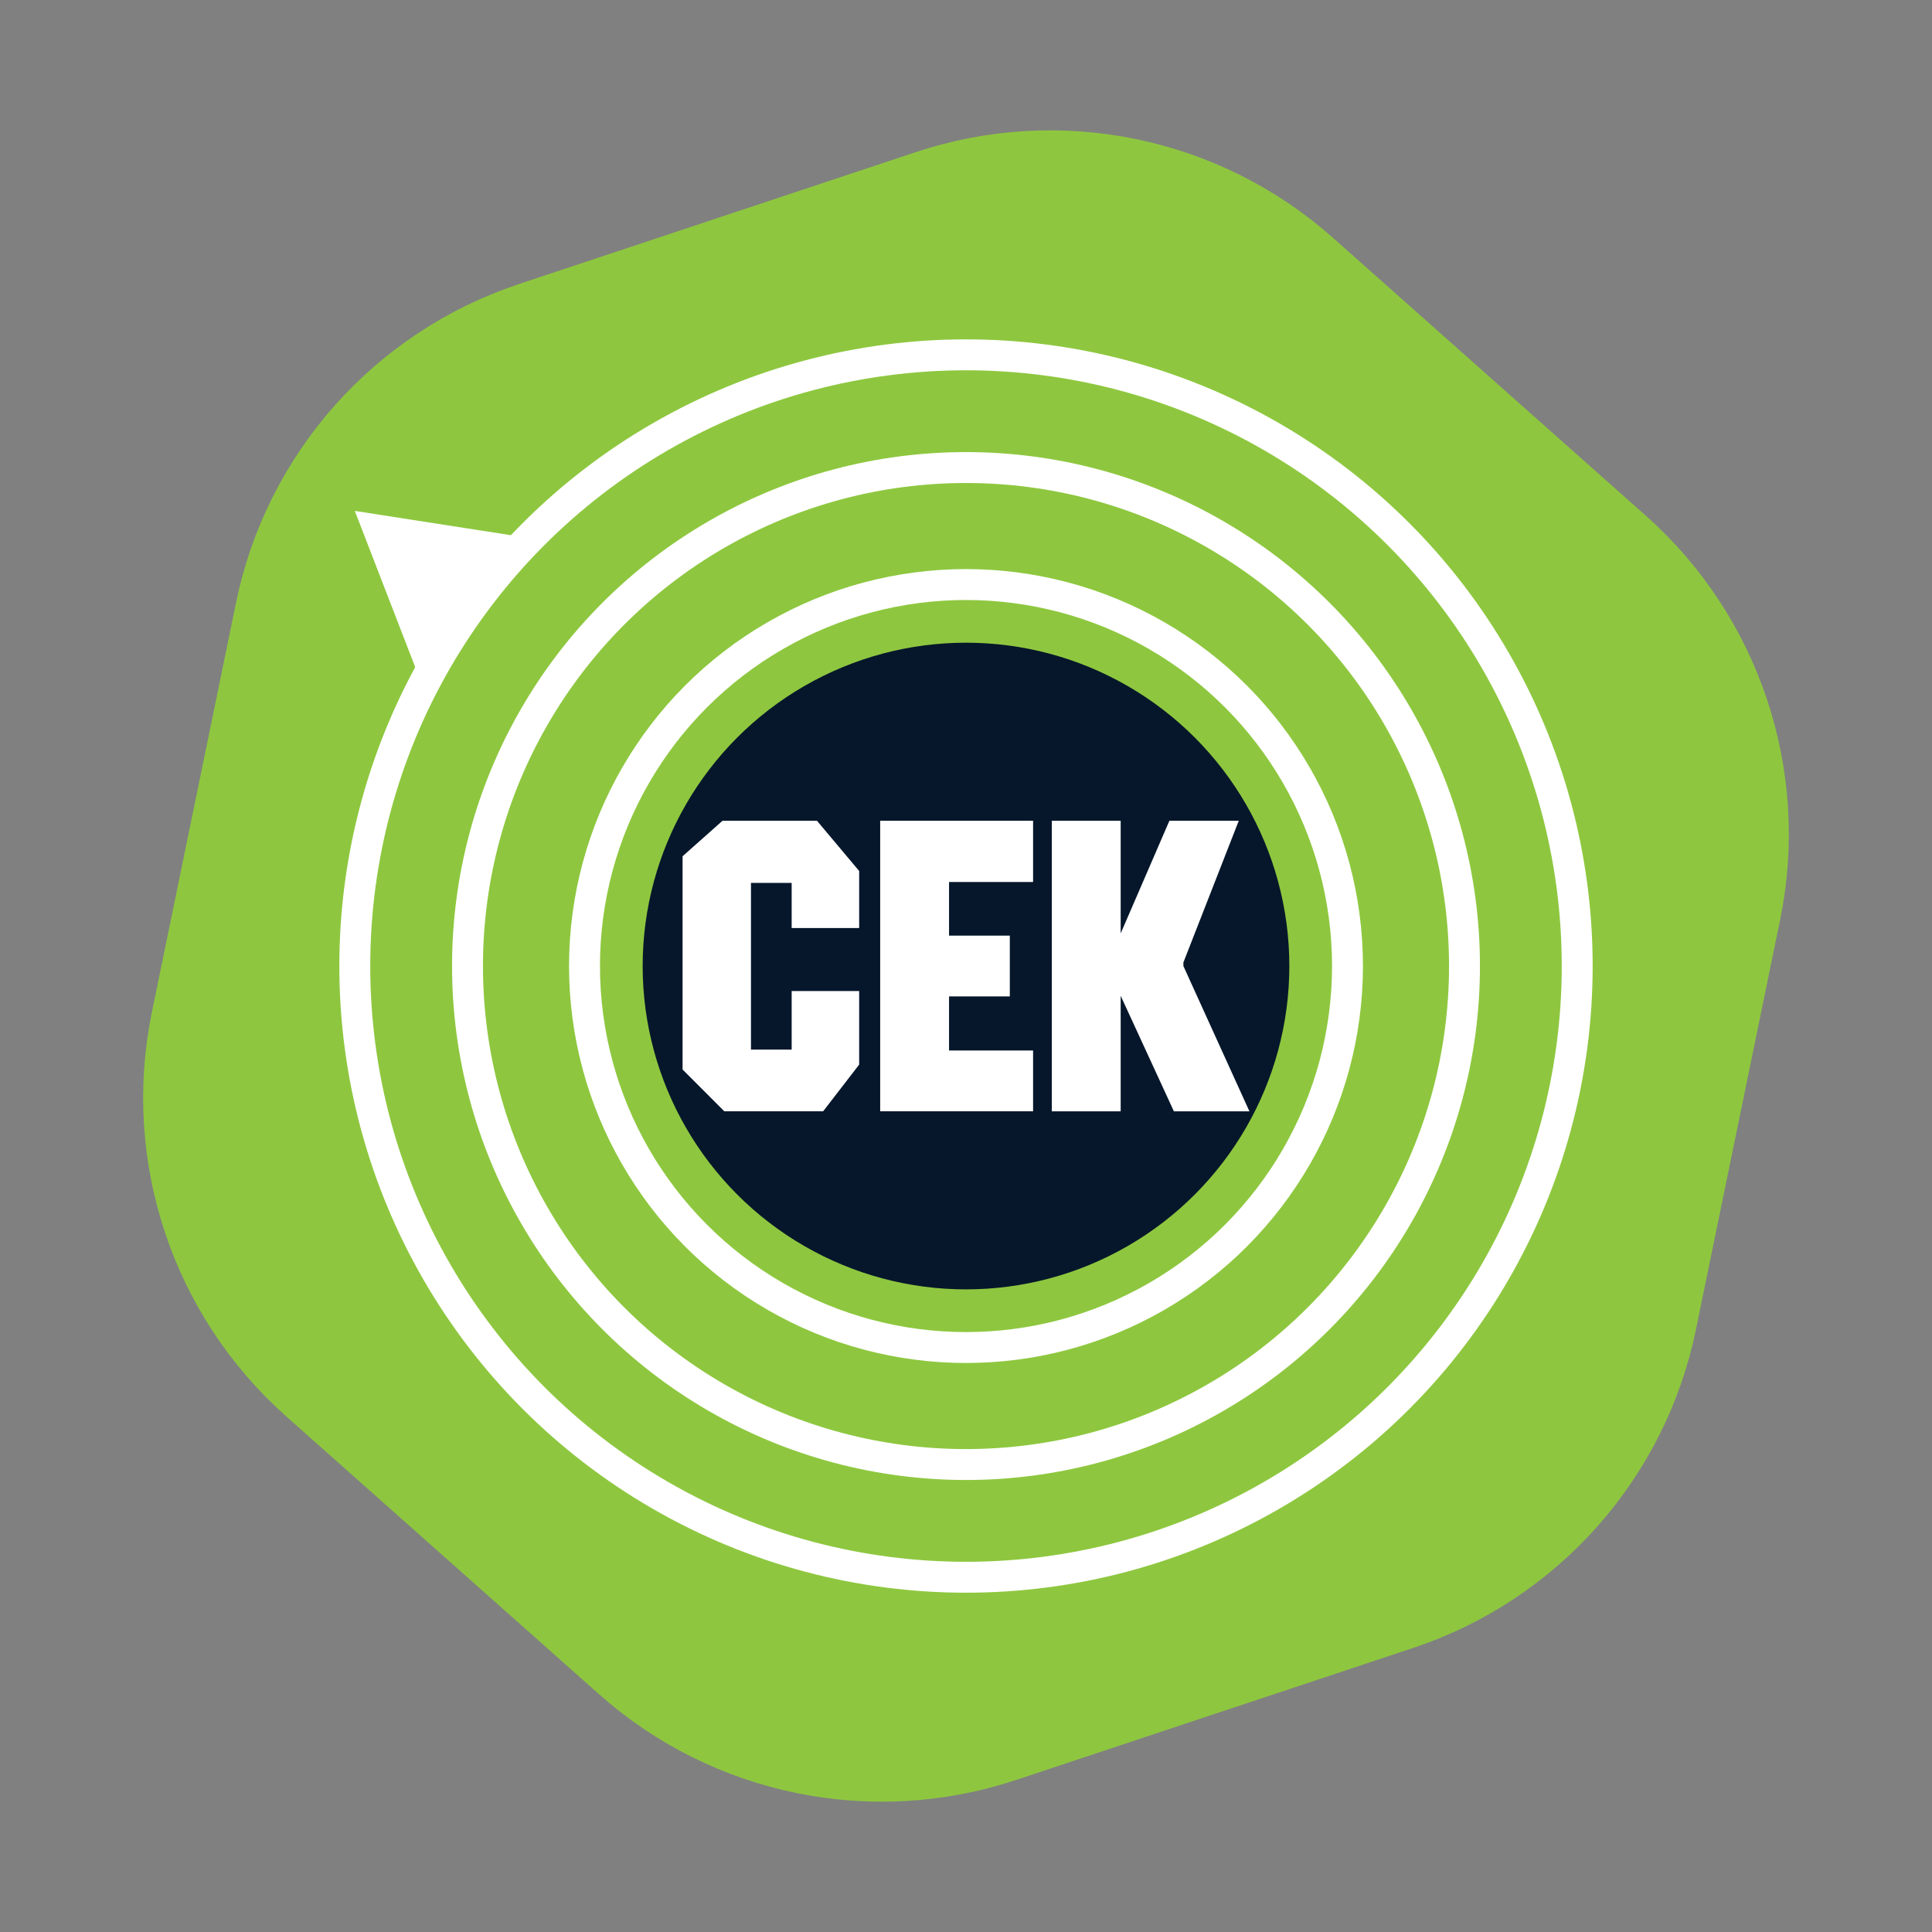
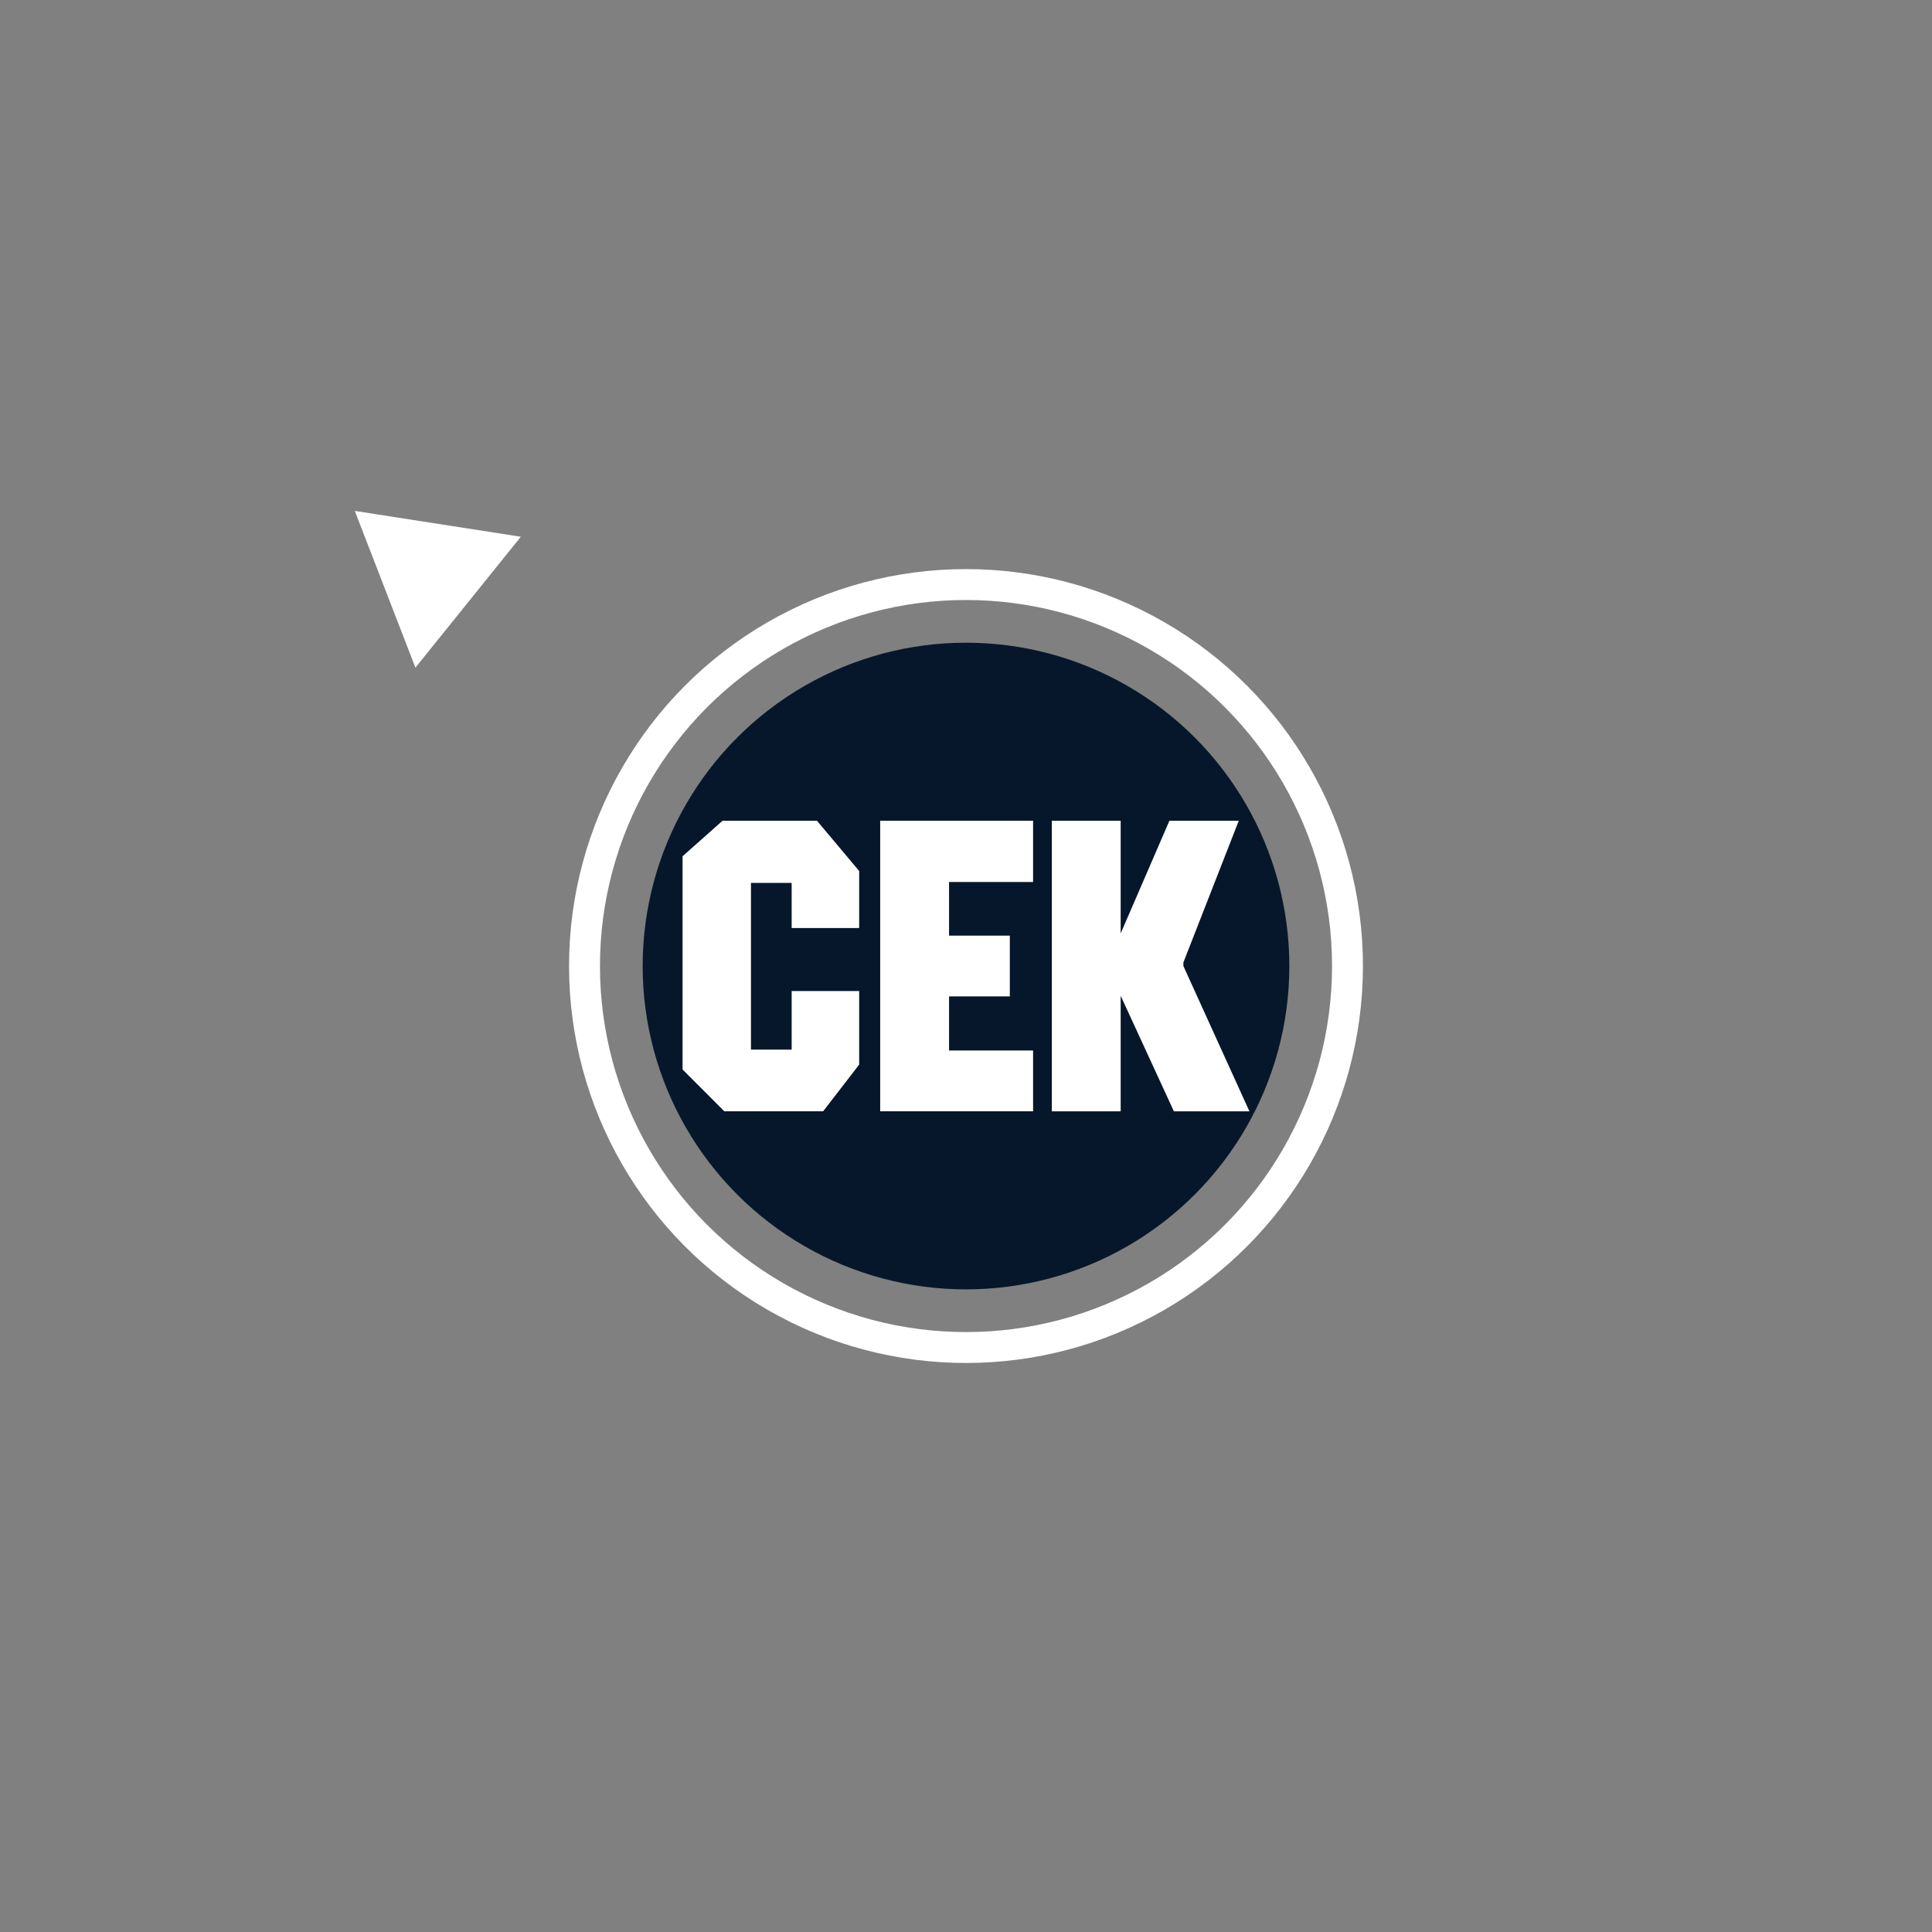
<svg xmlns="http://www.w3.org/2000/svg" id="Layer_4" version="1.1" viewBox="0 0 500 500">
  <rect x="0" y="0" width="500" height="500" fill="#808080" stroke="none" />
  <defs>
    <style>
      .st0 {
        fill: none;
        stroke: #fff;
        stroke-width: 8px;
      }

      .st0, .st1 {
        stroke-miterlimit: 10;
      }

      .st2 {
        fill: #fff;
      }

      .st1 {
        fill: #8ec73f;
        stroke: #8ec73f;
        stroke-width: 21px;
      }

      .st3 {
        fill: #06172b;
      }
    </style>
  </defs>
-   <path class="st1" d="M362.41,416.52l-102.74,34.16c-33.8,11.24-71.04,3.59-97.67-20.07l-80.95-71.9c-26.63-23.66-38.63-59.72-31.46-94.62l21.79-106.05c7.17-34.89,32.41-63.31,66.21-74.55l102.74-34.16c33.8-11.24,71.04-3.59,97.67,20.07l80.95,71.9c26.63,23.66,38.63,59.72,31.46,94.62l-21.79,106.05c-7.17,34.89-32.41,63.31-66.21,74.55Z" />
-   <circle class="st0" cx="250" cy="250.01" r="158.18" />
  <polygon class="st2" points="91.82 132.22 107.51 172.79 134.79 138.91 91.82 132.22" />
-   <circle class="st0" cx="250" cy="250.01" r="129.01" />
  <circle class="st0" cx="250" cy="250.01" r="98.73" />
  <circle class="st3" cx="250" cy="250.01" r="83.68" />
  <g>
    <path class="st2" d="M222.35,256.48v19.04l-9.32,12.08h-25.58l-10.8-10.81v-55.19l10.34-9.19h24.44l10.92,13v14.76h-17.47v-11.68h-10.53v43.15h10.53v-15.16h17.47Z" />
    <path class="st2" d="M227.79,212.41h39.57v15.85h-21.75v13.88h15.73v15.73h-15.73v14h21.75v15.73h-39.57v-75.2h0Z" />
    <path class="st2" d="M272.21,287.61v-75.2h17.82v29.62h-.2l12.81-29.62h17.95l-14.33,36.67v.93l17.09,37.6h-19.55l-13.85-30.08h.08v30.08h-17.82Z" />
  </g>
</svg>